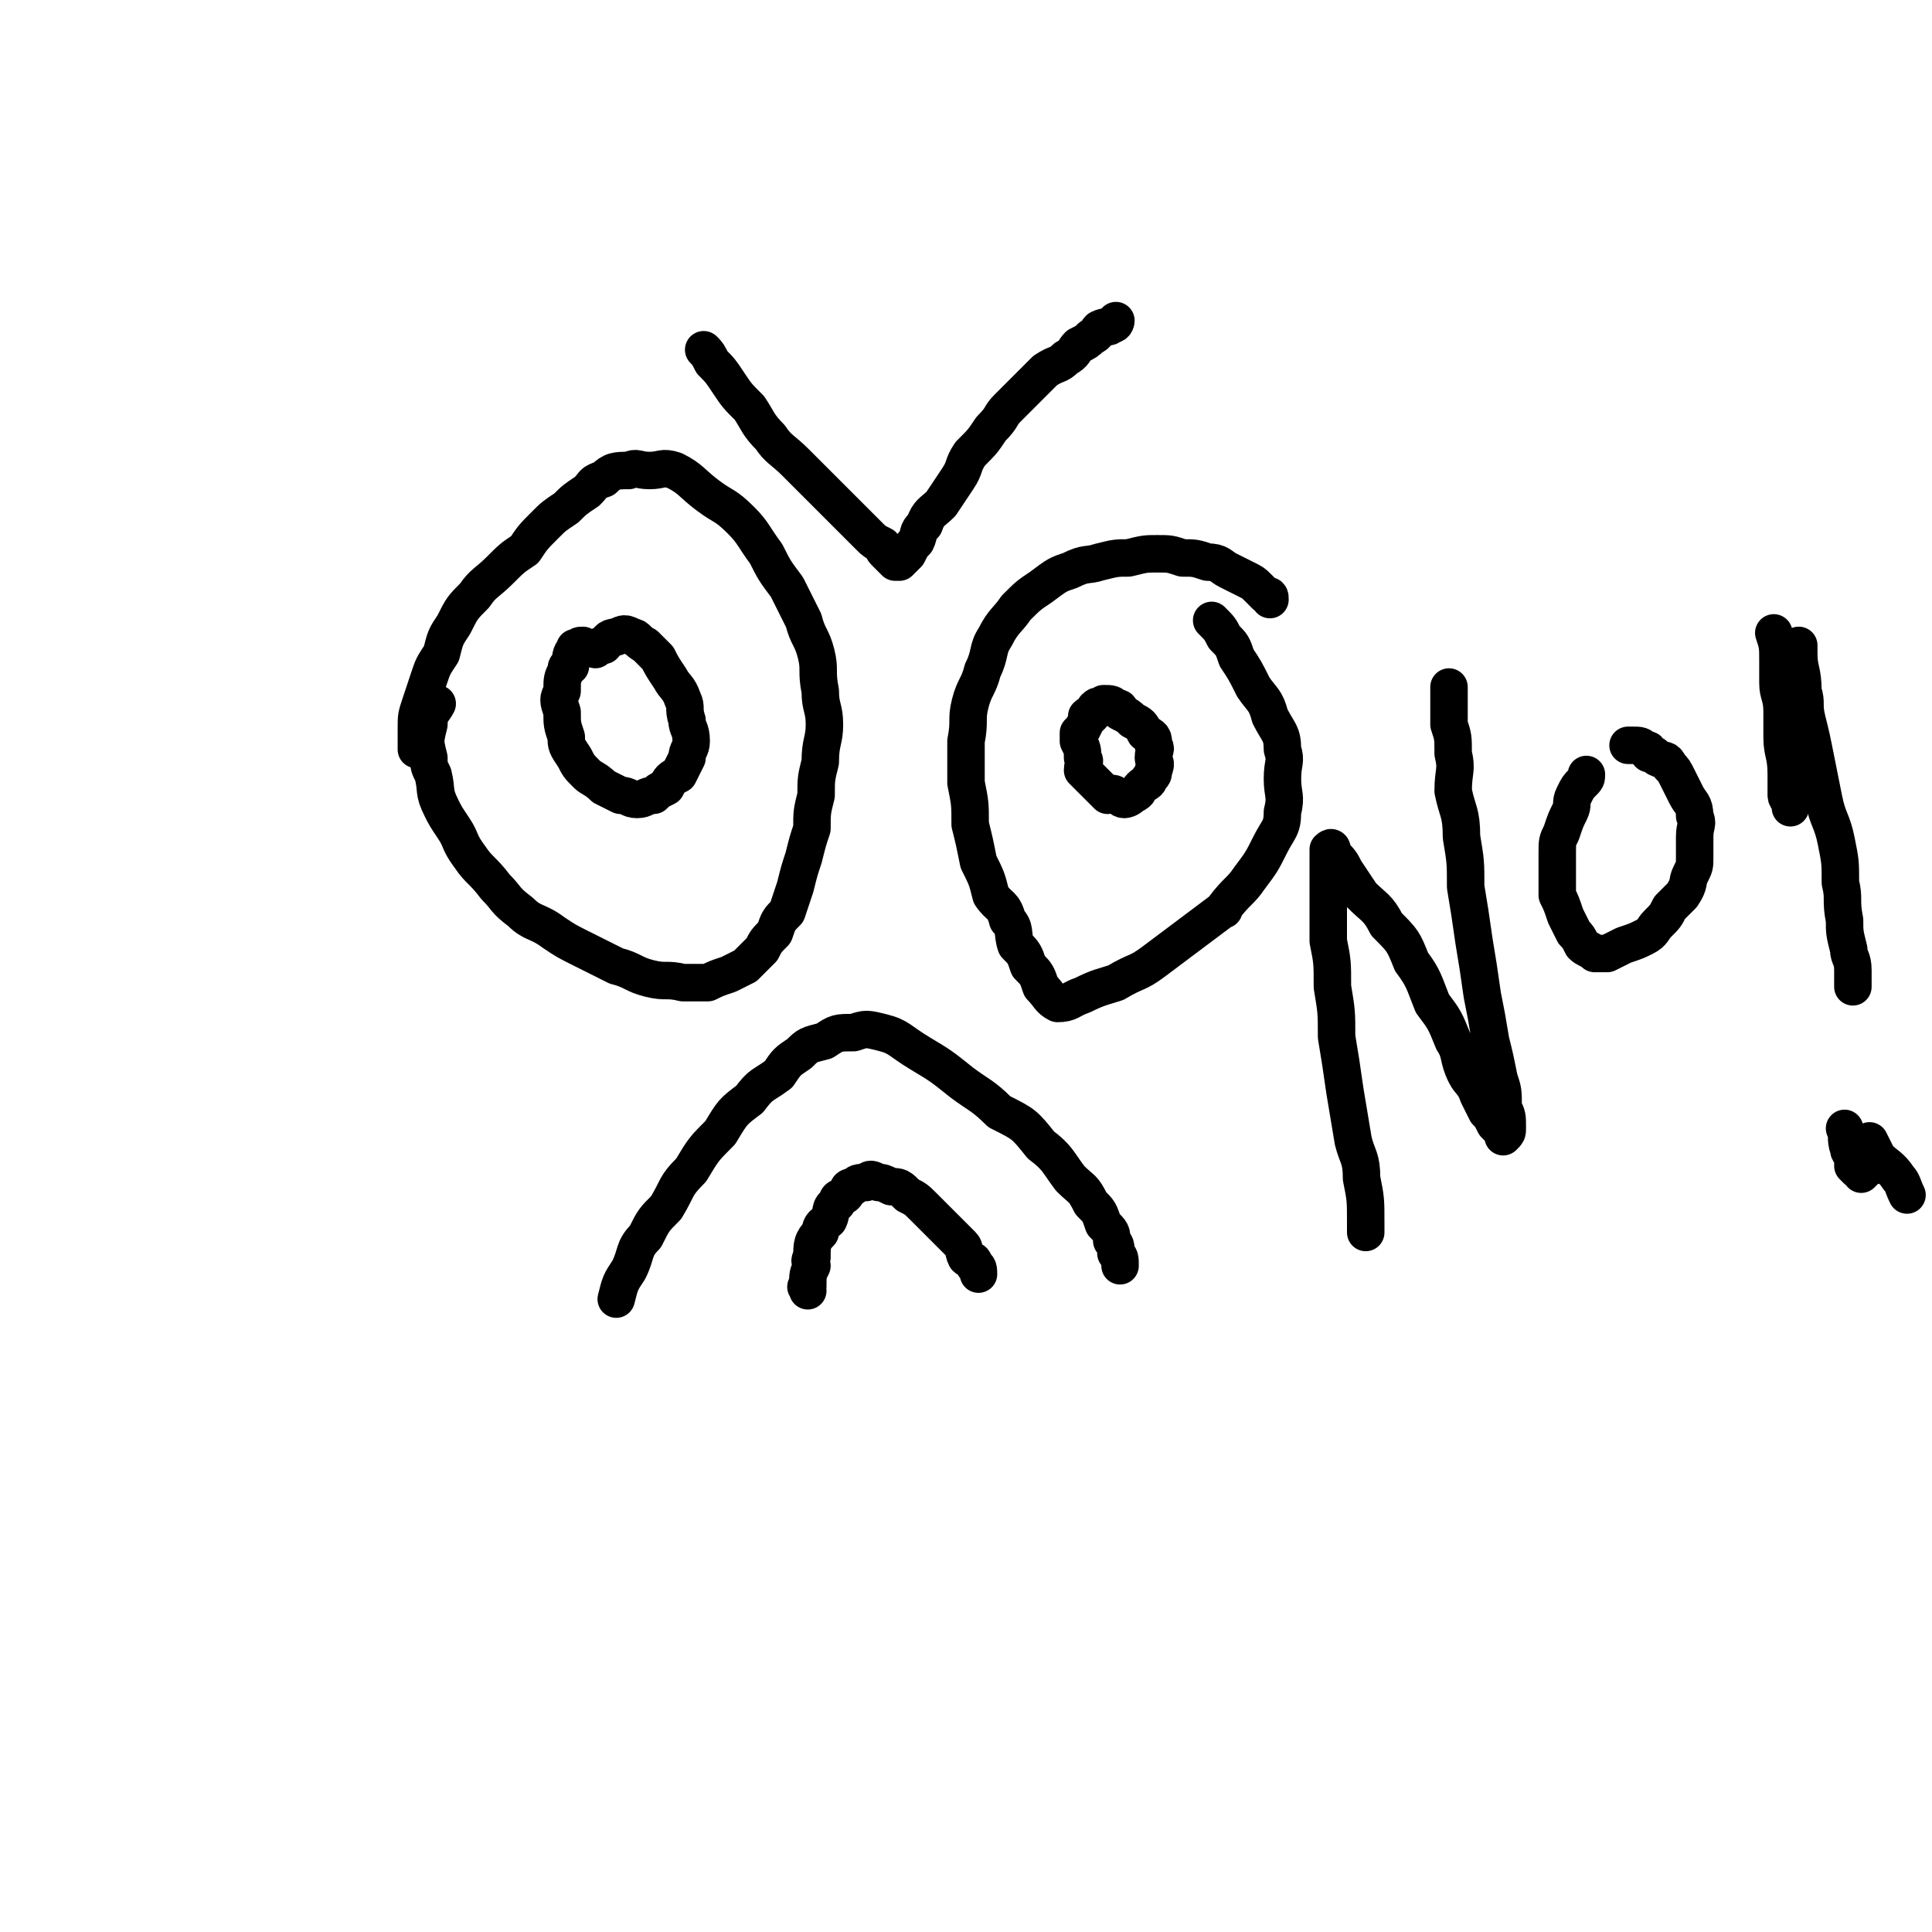
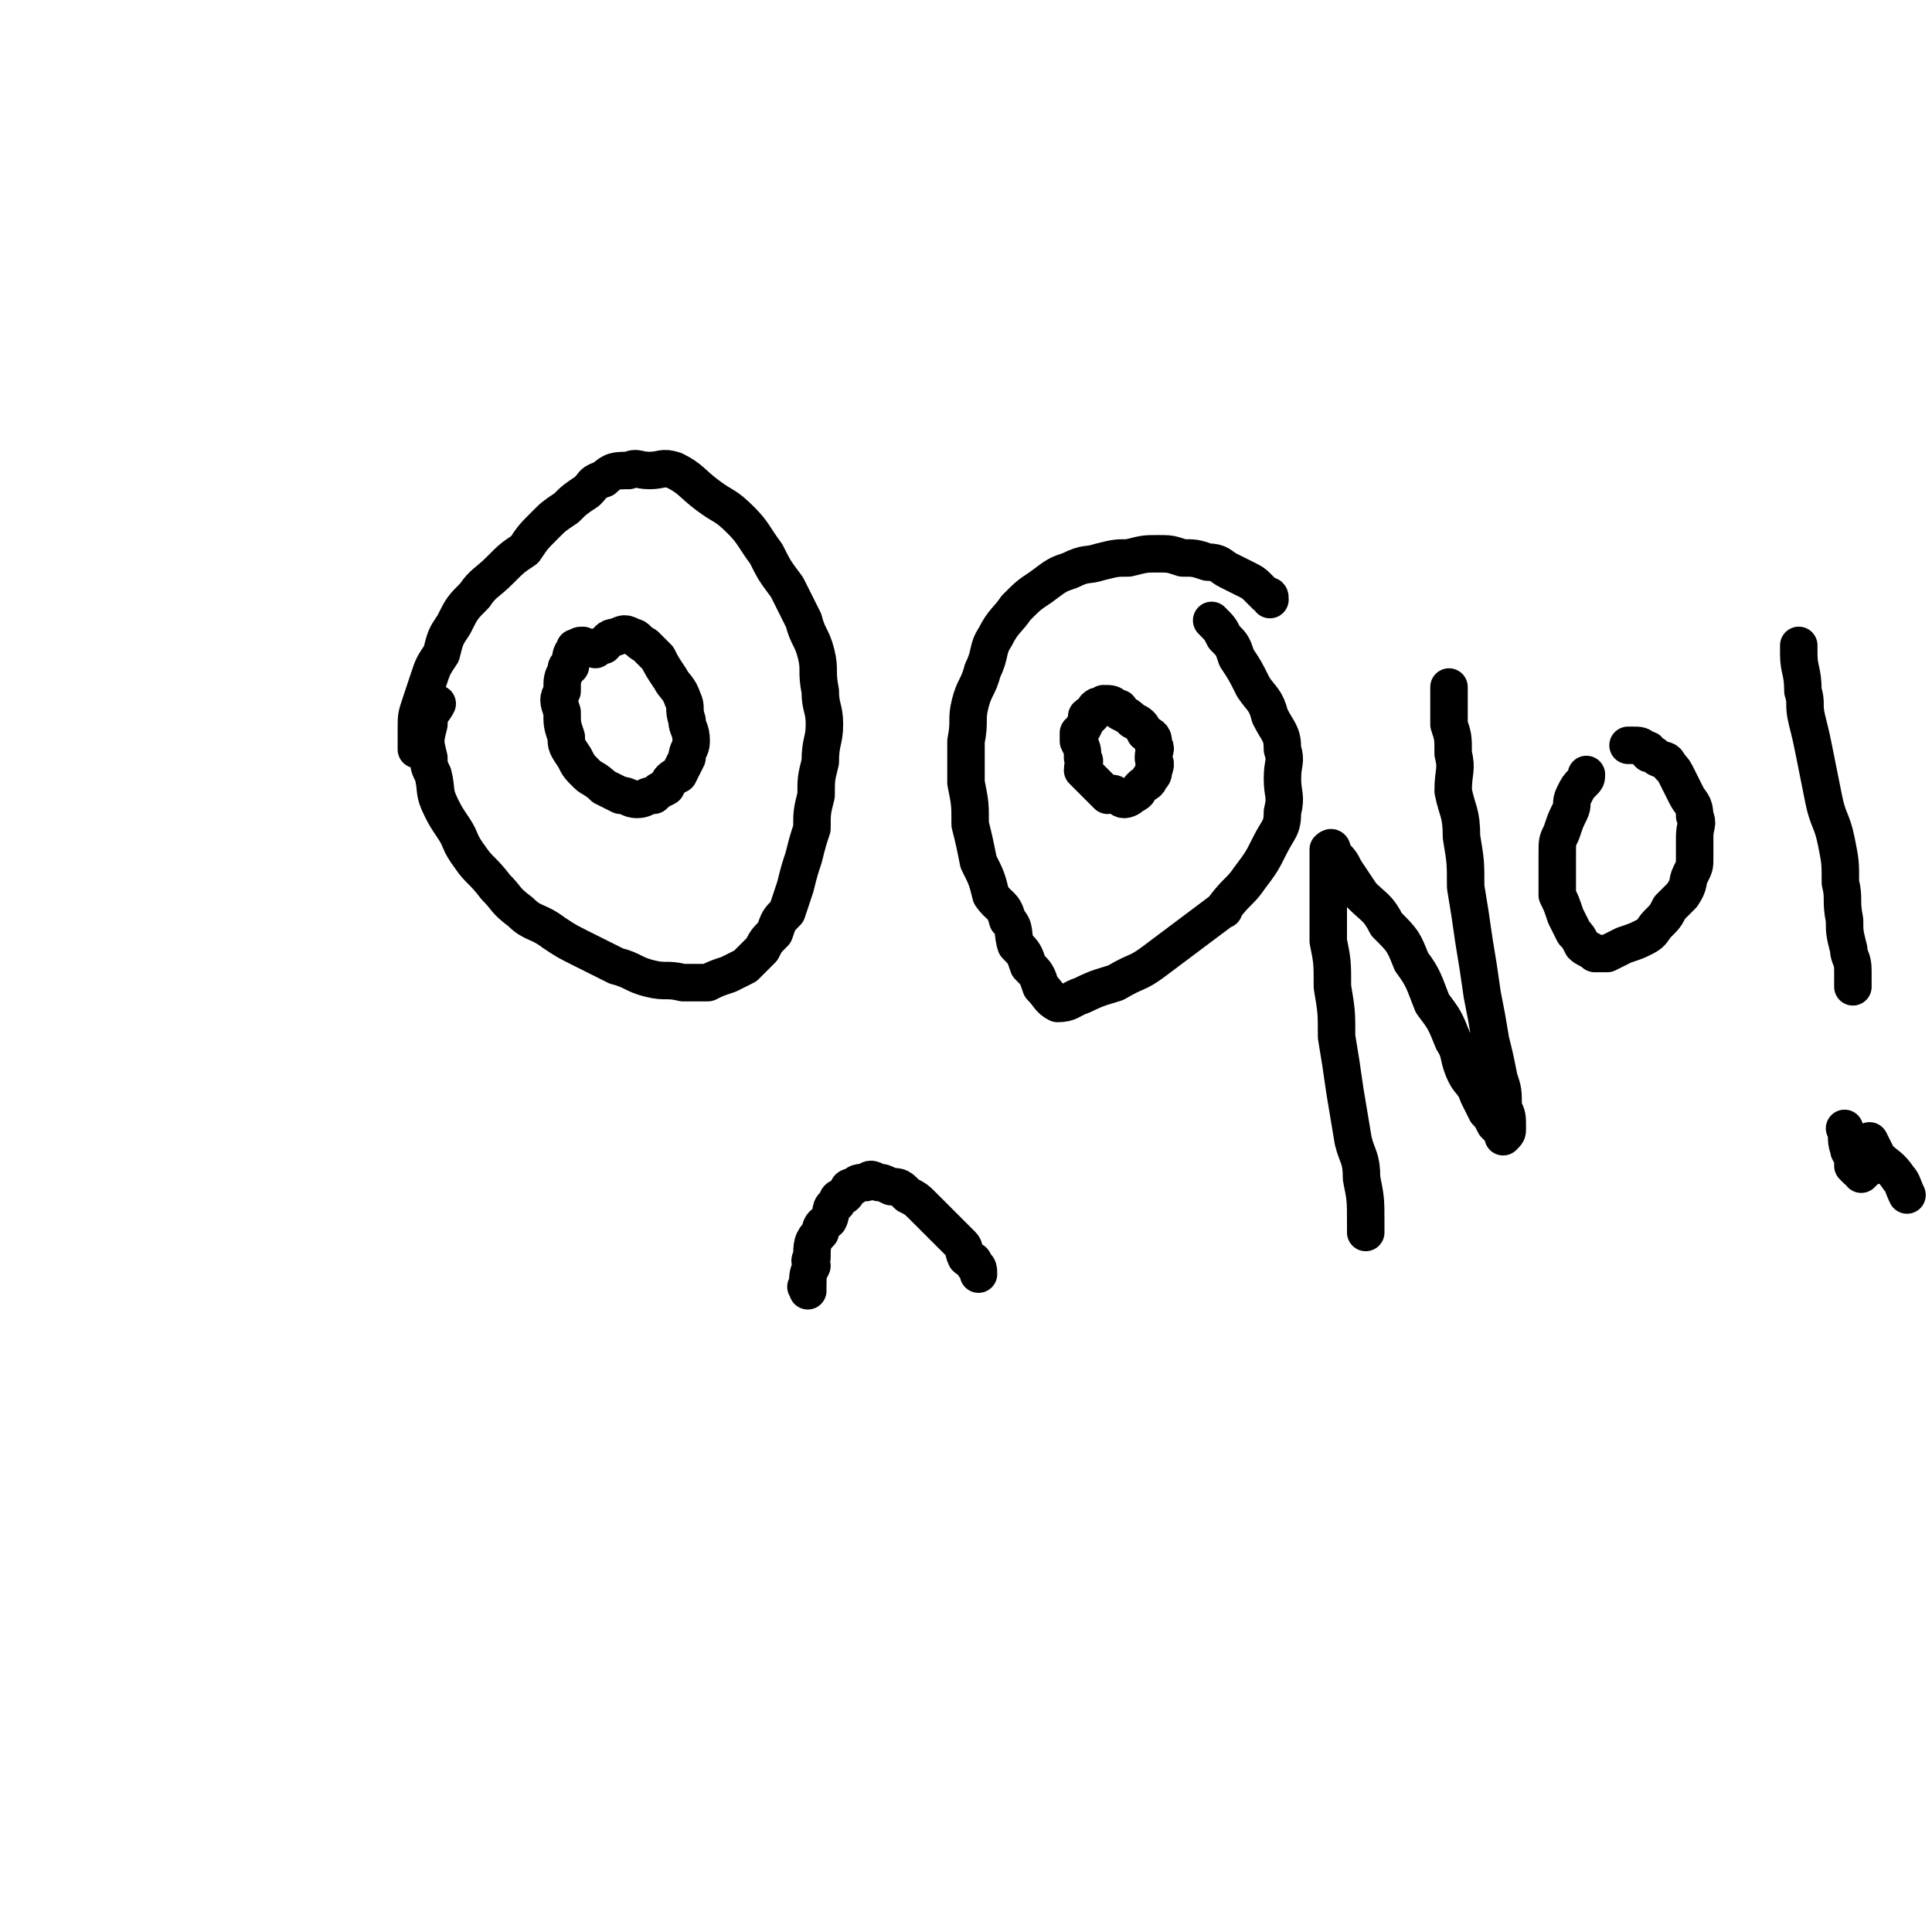
<svg xmlns="http://www.w3.org/2000/svg" viewBox="0 0 464 464" version="1.1">
  <g fill="none" stroke="#000000" stroke-width="9" stroke-linecap="round" stroke-linejoin="round">
    <path d="M100,180c0,0 0,0 0,0 0,0 0,0 0,0 0,0 0,0 0,0 0,0 0,0 0,0 0,-1 0,-1 0,-1 0,-1 0,-1 0,-2 0,-1 0,-1 0,-2 0,-3 0,-3 1,-6 1,-3 1,-3 2,-6 1,-3 1,-3 3,-6 1,-4 1,-4 3,-7 2,-4 2,-4 5,-7 2,-3 3,-3 6,-6 3,-3 3,-3 6,-5 2,-3 2,-3 5,-6 2,-2 2,-2 5,-4 2,-2 2,-2 5,-4 2,-2 1,-2 4,-3 2,-2 3,-2 6,-2 2,-1 2,0 5,0 3,0 3,-1 6,0 4,2 4,3 8,6 4,3 4,2 8,6 3,3 3,4 6,8 2,4 2,4 5,8 2,4 2,4 4,8 1,4 2,4 3,8 1,4 0,4 1,9 0,4 1,4 1,8 0,4 -1,4 -1,9 -1,4 -1,4 -1,8 -1,4 -1,4 -1,8 -1,3 -1,3 -2,7 -1,3 -1,3 -2,7 -1,3 -1,3 -2,6 -2,2 -2,2 -3,5 -2,2 -2,2 -3,4 -2,2 -2,2 -4,4 -2,1 -2,1 -4,2 -3,1 -3,1 -5,2 -3,0 -3,0 -6,0 -4,-1 -4,0 -8,-1 -4,-1 -4,-2 -8,-3 -4,-2 -4,-2 -8,-4 -4,-2 -4,-2 -7,-4 -4,-3 -5,-2 -8,-5 -4,-3 -3,-3 -6,-6 -3,-4 -4,-4 -6,-7 -3,-4 -2,-4 -4,-7 -2,-3 -2,-3 -3,-5 -2,-4 -1,-4 -2,-8 -1,-2 -1,-2 -1,-4 -1,-4 -1,-4 0,-8 0,-3 1,-3 2,-5 " />
    <path d="M140,155c0,0 0,0 0,0 0,0 0,0 0,0 -1,0 -1,0 -1,1 -1,0 -1,-1 -1,0 -1,1 -1,2 -1,4 -1,0 -1,0 -1,1 -1,2 -1,2 -1,5 -1,2 -1,2 0,5 0,3 0,3 1,6 0,2 0,2 2,5 1,2 1,2 3,4 1,1 2,1 4,3 2,1 2,1 4,2 2,0 2,1 4,1 2,0 2,-1 4,-1 1,-1 1,-1 3,-2 1,-2 1,-2 3,-3 1,-2 1,-2 2,-4 0,-2 1,-2 1,-4 0,-3 -1,-3 -1,-5 -1,-3 0,-3 -1,-5 -1,-3 -2,-3 -3,-5 -2,-3 -2,-3 -3,-5 -2,-2 -2,-2 -3,-3 -2,-1 -2,-2 -3,-2 -2,-1 -2,-1 -4,0 -2,0 -2,1 -3,2 -1,0 -1,0 -2,1 " />
    <path d="M305,144c0,0 0,0 0,0 0,0 0,0 0,0 0,-1 0,-1 -1,-1 -1,-1 -1,-1 -2,-2 -1,-1 -1,-1 -3,-2 -2,-1 -2,-1 -4,-2 -2,-1 -2,-2 -5,-2 -3,-1 -3,-1 -6,-1 -3,-1 -3,-1 -6,-1 -3,0 -3,0 -7,1 -3,0 -3,0 -7,1 -3,1 -3,0 -7,2 -3,1 -3,1 -7,4 -3,2 -3,2 -6,5 -2,3 -3,3 -5,7 -2,3 -1,4 -3,8 -1,4 -2,4 -3,8 -1,4 0,4 -1,9 0,5 0,5 0,10 1,5 1,5 1,10 1,4 1,4 2,9 2,4 2,4 3,8 2,3 3,2 4,6 2,2 1,3 2,6 2,2 2,2 3,5 2,2 2,2 3,5 2,2 2,3 4,4 3,0 3,-1 6,-2 4,-2 5,-2 8,-3 5,-3 5,-2 9,-5 8,-6 8,-6 16,-12 1,-1 1,0 1,-1 3,-4 4,-4 6,-7 3,-4 3,-4 5,-8 2,-4 3,-4 3,-8 1,-4 0,-4 0,-8 0,-4 1,-4 0,-7 0,-4 -1,-4 -3,-8 -1,-4 -2,-4 -4,-7 -2,-4 -2,-4 -4,-7 -1,-3 -1,-3 -3,-5 -1,-2 -1,-2 -3,-4 " />
    <path d="M265,170c0,0 0,0 0,0 0,0 0,0 0,0 0,0 0,0 0,0 0,0 0,0 -1,0 0,0 0,-1 -1,0 0,0 0,1 -1,2 0,0 0,-1 -1,0 0,1 0,1 -1,3 0,0 0,0 -1,1 0,1 0,1 0,2 1,2 1,2 1,4 1,1 0,1 0,3 1,1 1,1 2,2 1,1 1,1 2,2 1,1 1,1 2,2 1,0 1,-1 2,0 1,0 1,1 2,1 1,0 2,-1 2,-1 2,-1 1,-1 2,-2 1,-1 2,-1 2,-2 1,-1 1,-1 1,-2 1,-2 0,-2 0,-3 0,-2 1,-2 0,-3 0,-2 0,-2 -2,-3 -1,-2 -1,-2 -3,-3 -1,-1 -1,-1 -3,-2 0,-1 0,-1 -1,-1 -1,-1 -1,-1 -3,-1 " />
-     <path d="M148,312c0,0 0,0 0,0 0,0 0,0 0,0 0,0 0,0 0,0 1,-4 1,-4 3,-7 2,-4 1,-5 4,-8 2,-4 2,-4 5,-7 3,-5 2,-5 6,-9 3,-5 3,-5 7,-9 3,-5 3,-5 7,-8 3,-4 3,-3 7,-6 2,-3 2,-3 5,-5 2,-2 2,-2 6,-3 3,-2 3,-2 7,-2 3,-1 3,-1 7,0 4,1 4,2 9,5 5,3 5,3 10,7 4,3 5,3 9,7 6,3 6,3 10,8 4,3 4,4 7,8 3,3 3,2 5,6 2,2 2,2 3,5 2,2 2,2 2,4 1,1 1,1 1,3 1,1 1,1 1,3 " />
    <path d="M194,310c0,0 0,0 0,0 0,0 0,0 0,0 0,0 0,0 0,0 0,0 0,0 0,0 0,-1 -1,-1 0,-1 0,-3 0,-3 1,-5 0,-1 -1,-1 0,-2 0,-3 0,-4 2,-6 0,-2 1,-2 2,-3 1,-2 0,-3 2,-4 0,-2 1,-1 2,-2 1,-1 0,-2 2,-2 1,-1 1,-1 3,-1 1,-1 1,-1 3,0 1,0 1,0 3,1 2,0 2,0 4,2 2,1 2,1 4,3 1,1 1,1 3,3 1,1 1,1 3,3 1,1 1,1 3,3 1,1 0,1 1,3 1,1 2,0 2,2 1,0 1,1 1,2 " />
    <path d="M328,296c0,0 0,0 0,0 0,0 0,0 0,0 0,-1 0,-1 0,-2 0,-6 0,-6 -1,-11 0,-5 -1,-5 -2,-9 -1,-6 -1,-6 -2,-12 -1,-7 -1,-7 -2,-13 0,-6 0,-6 -1,-12 0,-6 0,-6 -1,-11 0,-5 0,-5 0,-9 0,-4 0,-4 0,-7 0,-2 0,-2 0,-4 0,-1 0,-2 0,-2 1,-1 1,0 1,1 2,2 2,2 3,4 2,3 2,3 4,6 3,3 4,3 6,7 4,4 4,4 6,9 3,4 3,5 5,10 3,4 3,4 5,9 2,3 1,4 3,8 1,2 2,2 3,5 1,2 1,2 2,4 1,1 1,1 2,3 1,1 1,1 2,2 0,0 0,0 0,1 0,0 0,0 0,0 1,-1 1,-1 1,-2 0,-3 0,-3 -1,-5 0,-4 0,-4 -1,-7 -1,-5 -1,-5 -2,-9 -1,-6 -1,-6 -2,-11 -1,-7 -1,-7 -2,-13 -1,-7 -1,-7 -2,-13 0,-6 0,-6 -1,-12 0,-6 -1,-6 -2,-11 0,-5 1,-5 0,-9 0,-4 0,-4 -1,-7 0,-3 0,-3 0,-5 0,-2 0,-2 0,-4 " />
    <path d="M381,186c0,0 0,0 0,0 0,0 0,0 0,0 0,1 0,1 -1,2 -1,1 -1,1 -2,3 -1,2 0,2 -1,4 -1,2 -1,2 -2,5 -1,2 -1,2 -1,5 0,2 0,2 0,5 0,2 0,2 0,5 1,2 1,2 2,5 1,2 1,2 2,4 1,1 1,1 2,3 1,1 2,1 3,2 2,0 2,0 3,0 2,-1 2,-1 4,-2 3,-1 3,-1 5,-2 2,-1 2,-2 3,-3 2,-2 2,-2 3,-4 2,-2 2,-2 3,-3 2,-3 1,-3 2,-5 1,-2 1,-2 1,-4 0,-3 0,-3 0,-5 0,-3 1,-3 0,-5 0,-3 -1,-3 -2,-5 -1,-2 -1,-2 -2,-4 -1,-2 -1,-2 -2,-3 -1,-2 -1,-1 -3,-2 -1,-1 -1,-1 -2,-1 0,-1 0,-1 -1,-1 -1,-1 -1,-1 -3,-1 0,0 0,0 -1,0 " />
-     <path d="M426,152c0,0 0,0 0,0 0,0 0,0 0,0 0,0 0,0 0,0 0,0 0,0 0,0 0,0 0,0 0,0 1,3 1,3 1,7 0,2 0,2 0,5 0,3 1,3 1,7 0,3 0,3 0,6 0,4 1,4 1,9 0,0 0,0 0,1 0,2 0,2 0,4 0,1 1,1 1,3 " />
    <path d="M432,155c0,0 0,0 0,0 0,0 0,0 0,0 0,0 0,0 0,0 0,0 0,0 0,0 0,0 0,0 0,0 0,1 0,1 0,2 0,4 1,4 1,9 1,3 0,3 1,7 1,4 1,4 2,9 1,5 1,5 2,10 1,5 2,5 3,10 1,5 1,5 1,10 1,4 0,4 1,9 0,3 0,3 1,7 0,2 1,2 1,5 0,2 0,2 0,4 " />
    <path d="M443,271c0,0 0,0 0,0 0,0 0,0 0,0 0,0 0,0 0,0 0,0 0,0 0,0 0,0 0,0 0,0 0,0 0,0 0,0 1,2 0,2 1,5 0,1 1,1 1,2 0,1 0,1 0,2 0,0 0,0 1,1 0,0 1,-1 1,0 0,0 0,1 0,1 1,-1 1,-1 2,-2 0,0 0,0 0,0 1,0 1,0 1,0 0,0 0,0 0,0 0,0 0,0 0,0 0,-2 -1,-2 -1,-3 0,-1 0,-1 0,-1 0,-1 0,-1 0,-1 0,-1 0,-1 0,-1 0,0 0,0 0,0 1,2 1,2 2,4 2,2 3,2 5,5 1,1 1,2 2,4 " />
-     <path d="M169,84c0,0 0,0 0,0 0,0 0,0 0,0 0,0 0,0 0,0 0,0 0,0 0,0 1,1 1,1 2,3 2,2 2,2 4,5 2,3 2,3 5,6 2,3 2,4 5,7 2,3 3,3 6,6 3,3 3,3 6,6 2,2 2,2 5,5 2,2 2,2 4,4 1,1 1,1 3,3 1,1 1,1 3,2 0,1 0,1 1,2 0,0 0,0 1,1 0,0 0,0 1,1 0,0 0,0 1,0 0,0 0,0 0,0 1,-1 1,-1 2,-2 1,-2 1,-2 2,-3 1,-2 0,-2 2,-4 1,-3 2,-3 4,-5 2,-3 2,-3 4,-6 2,-3 1,-3 3,-6 3,-3 3,-3 5,-6 3,-3 2,-3 4,-5 3,-3 3,-3 5,-5 2,-2 2,-2 4,-4 3,-2 3,-1 5,-3 2,-1 2,-2 3,-3 2,-1 2,-1 3,-2 2,-1 1,-1 2,-2 2,-1 2,0 3,-1 1,0 1,-1 1,-1 " />
  </g>
</svg>